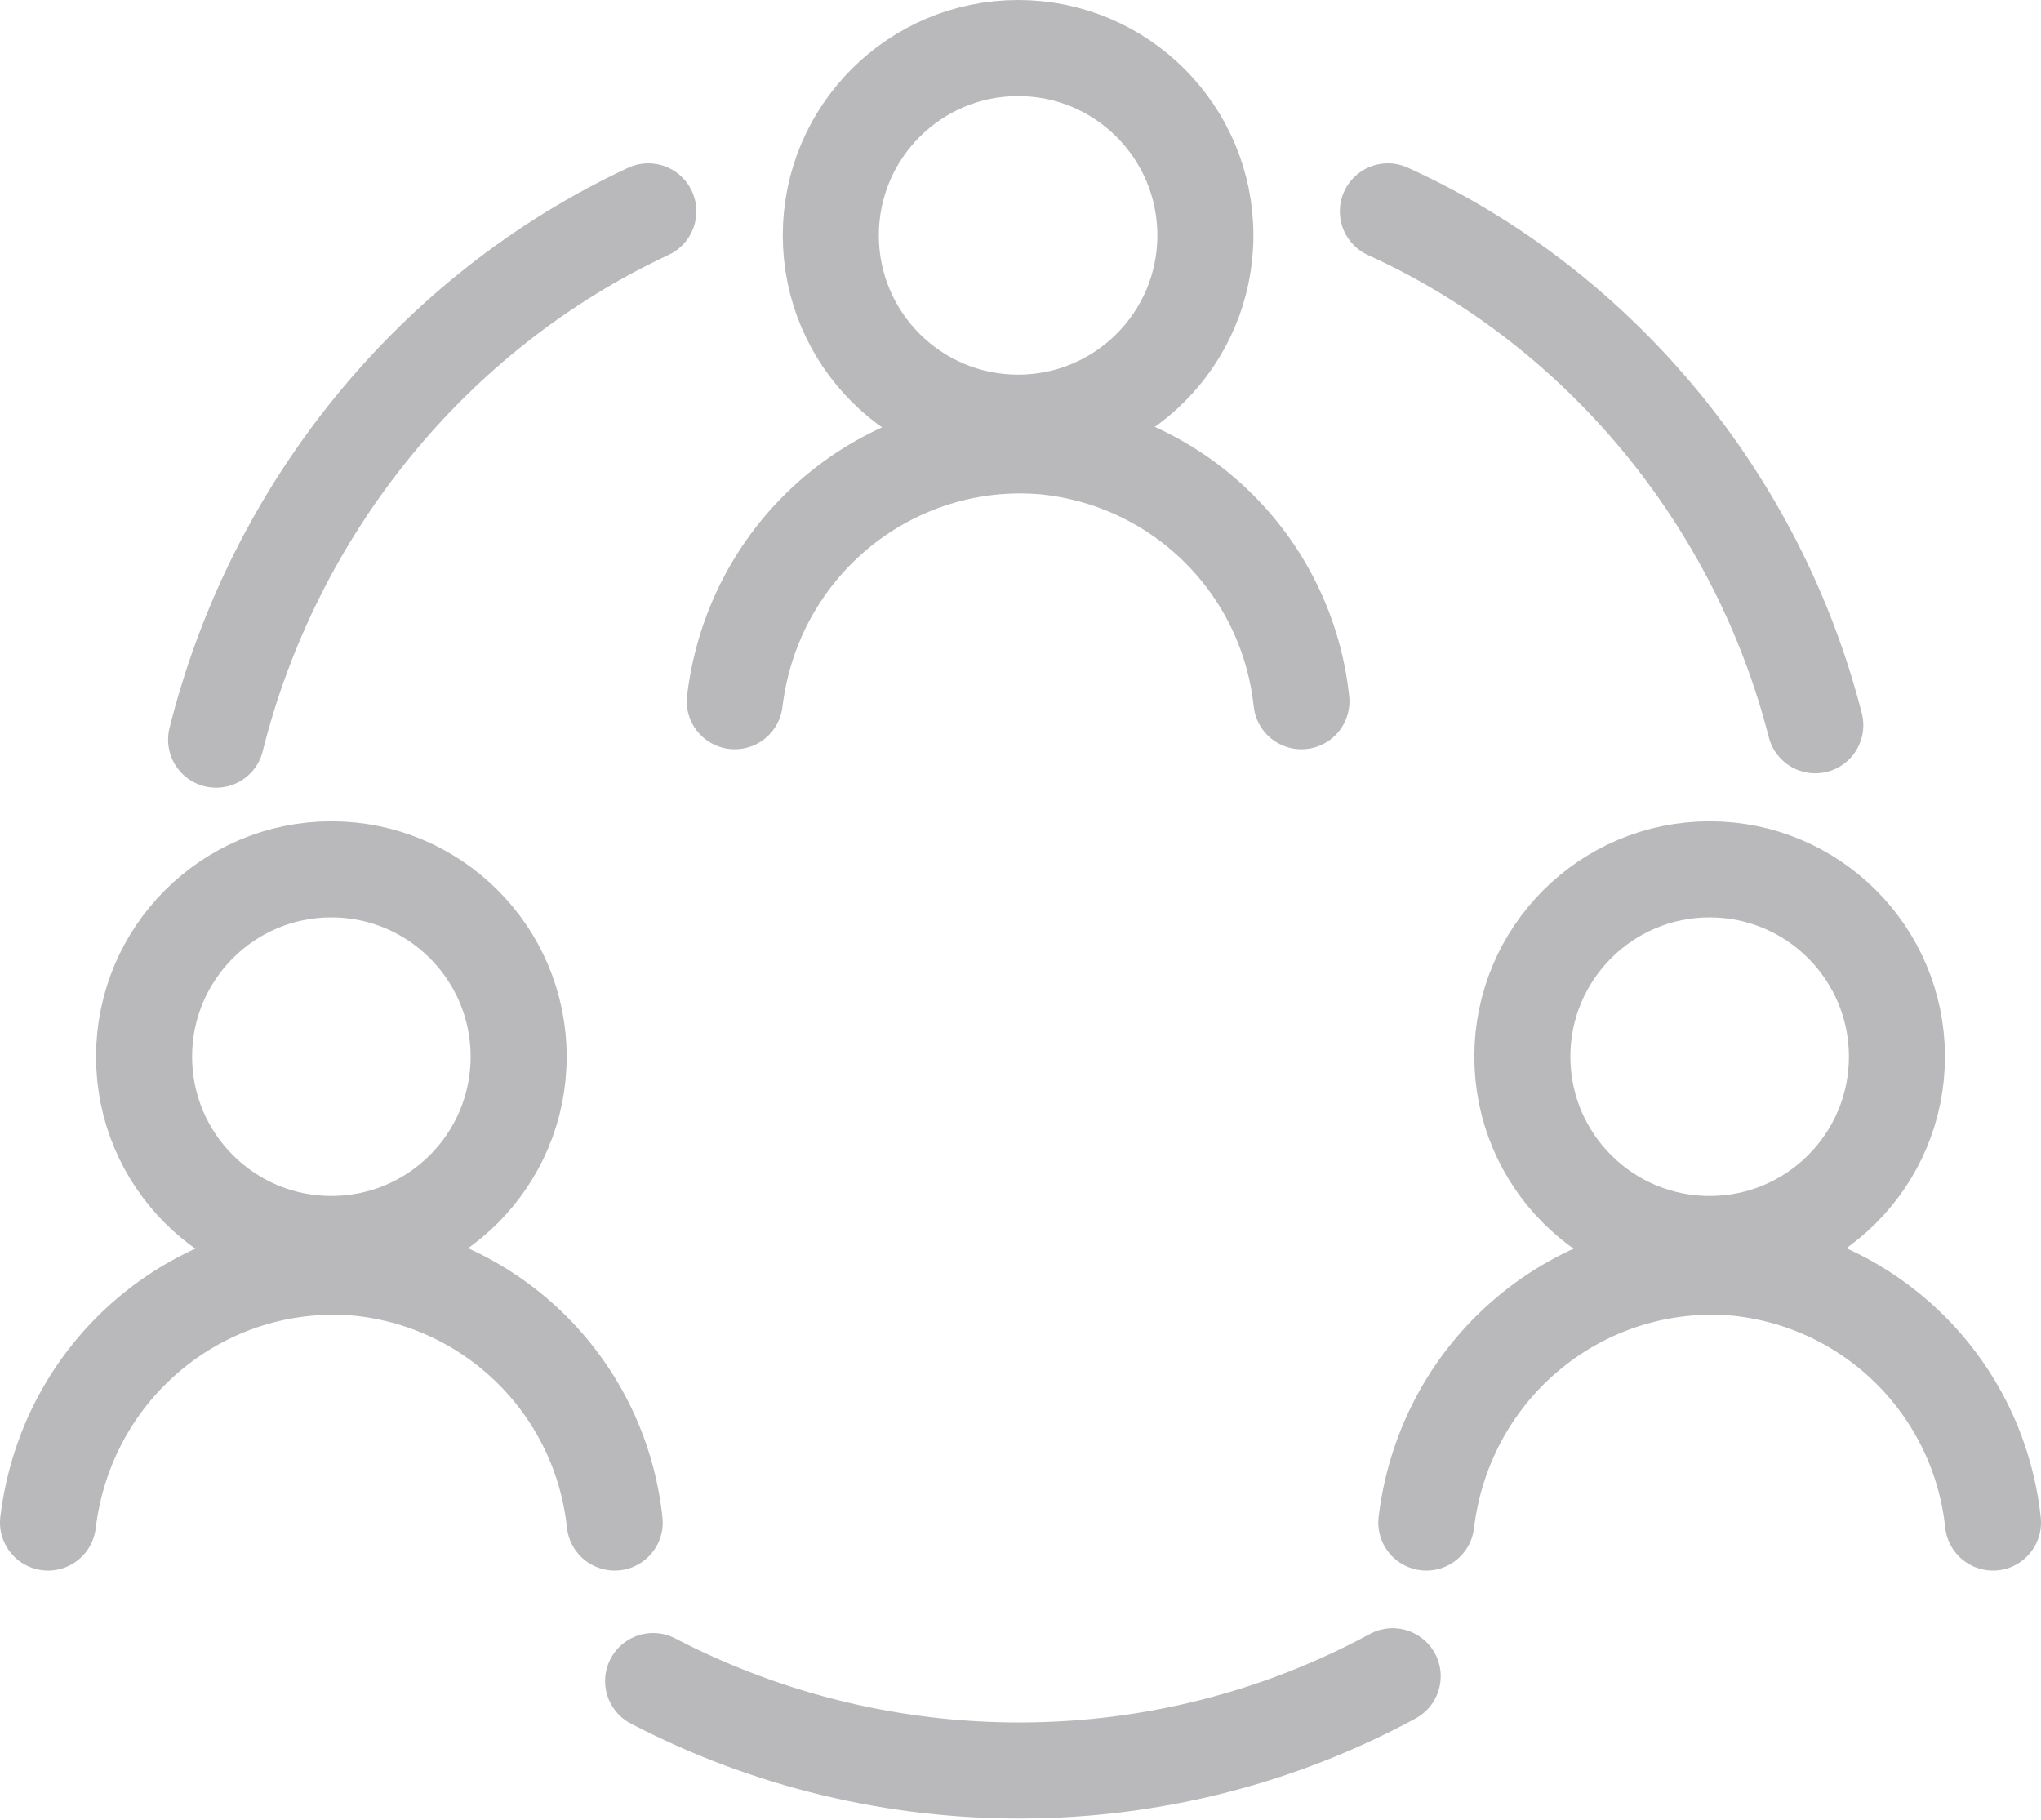
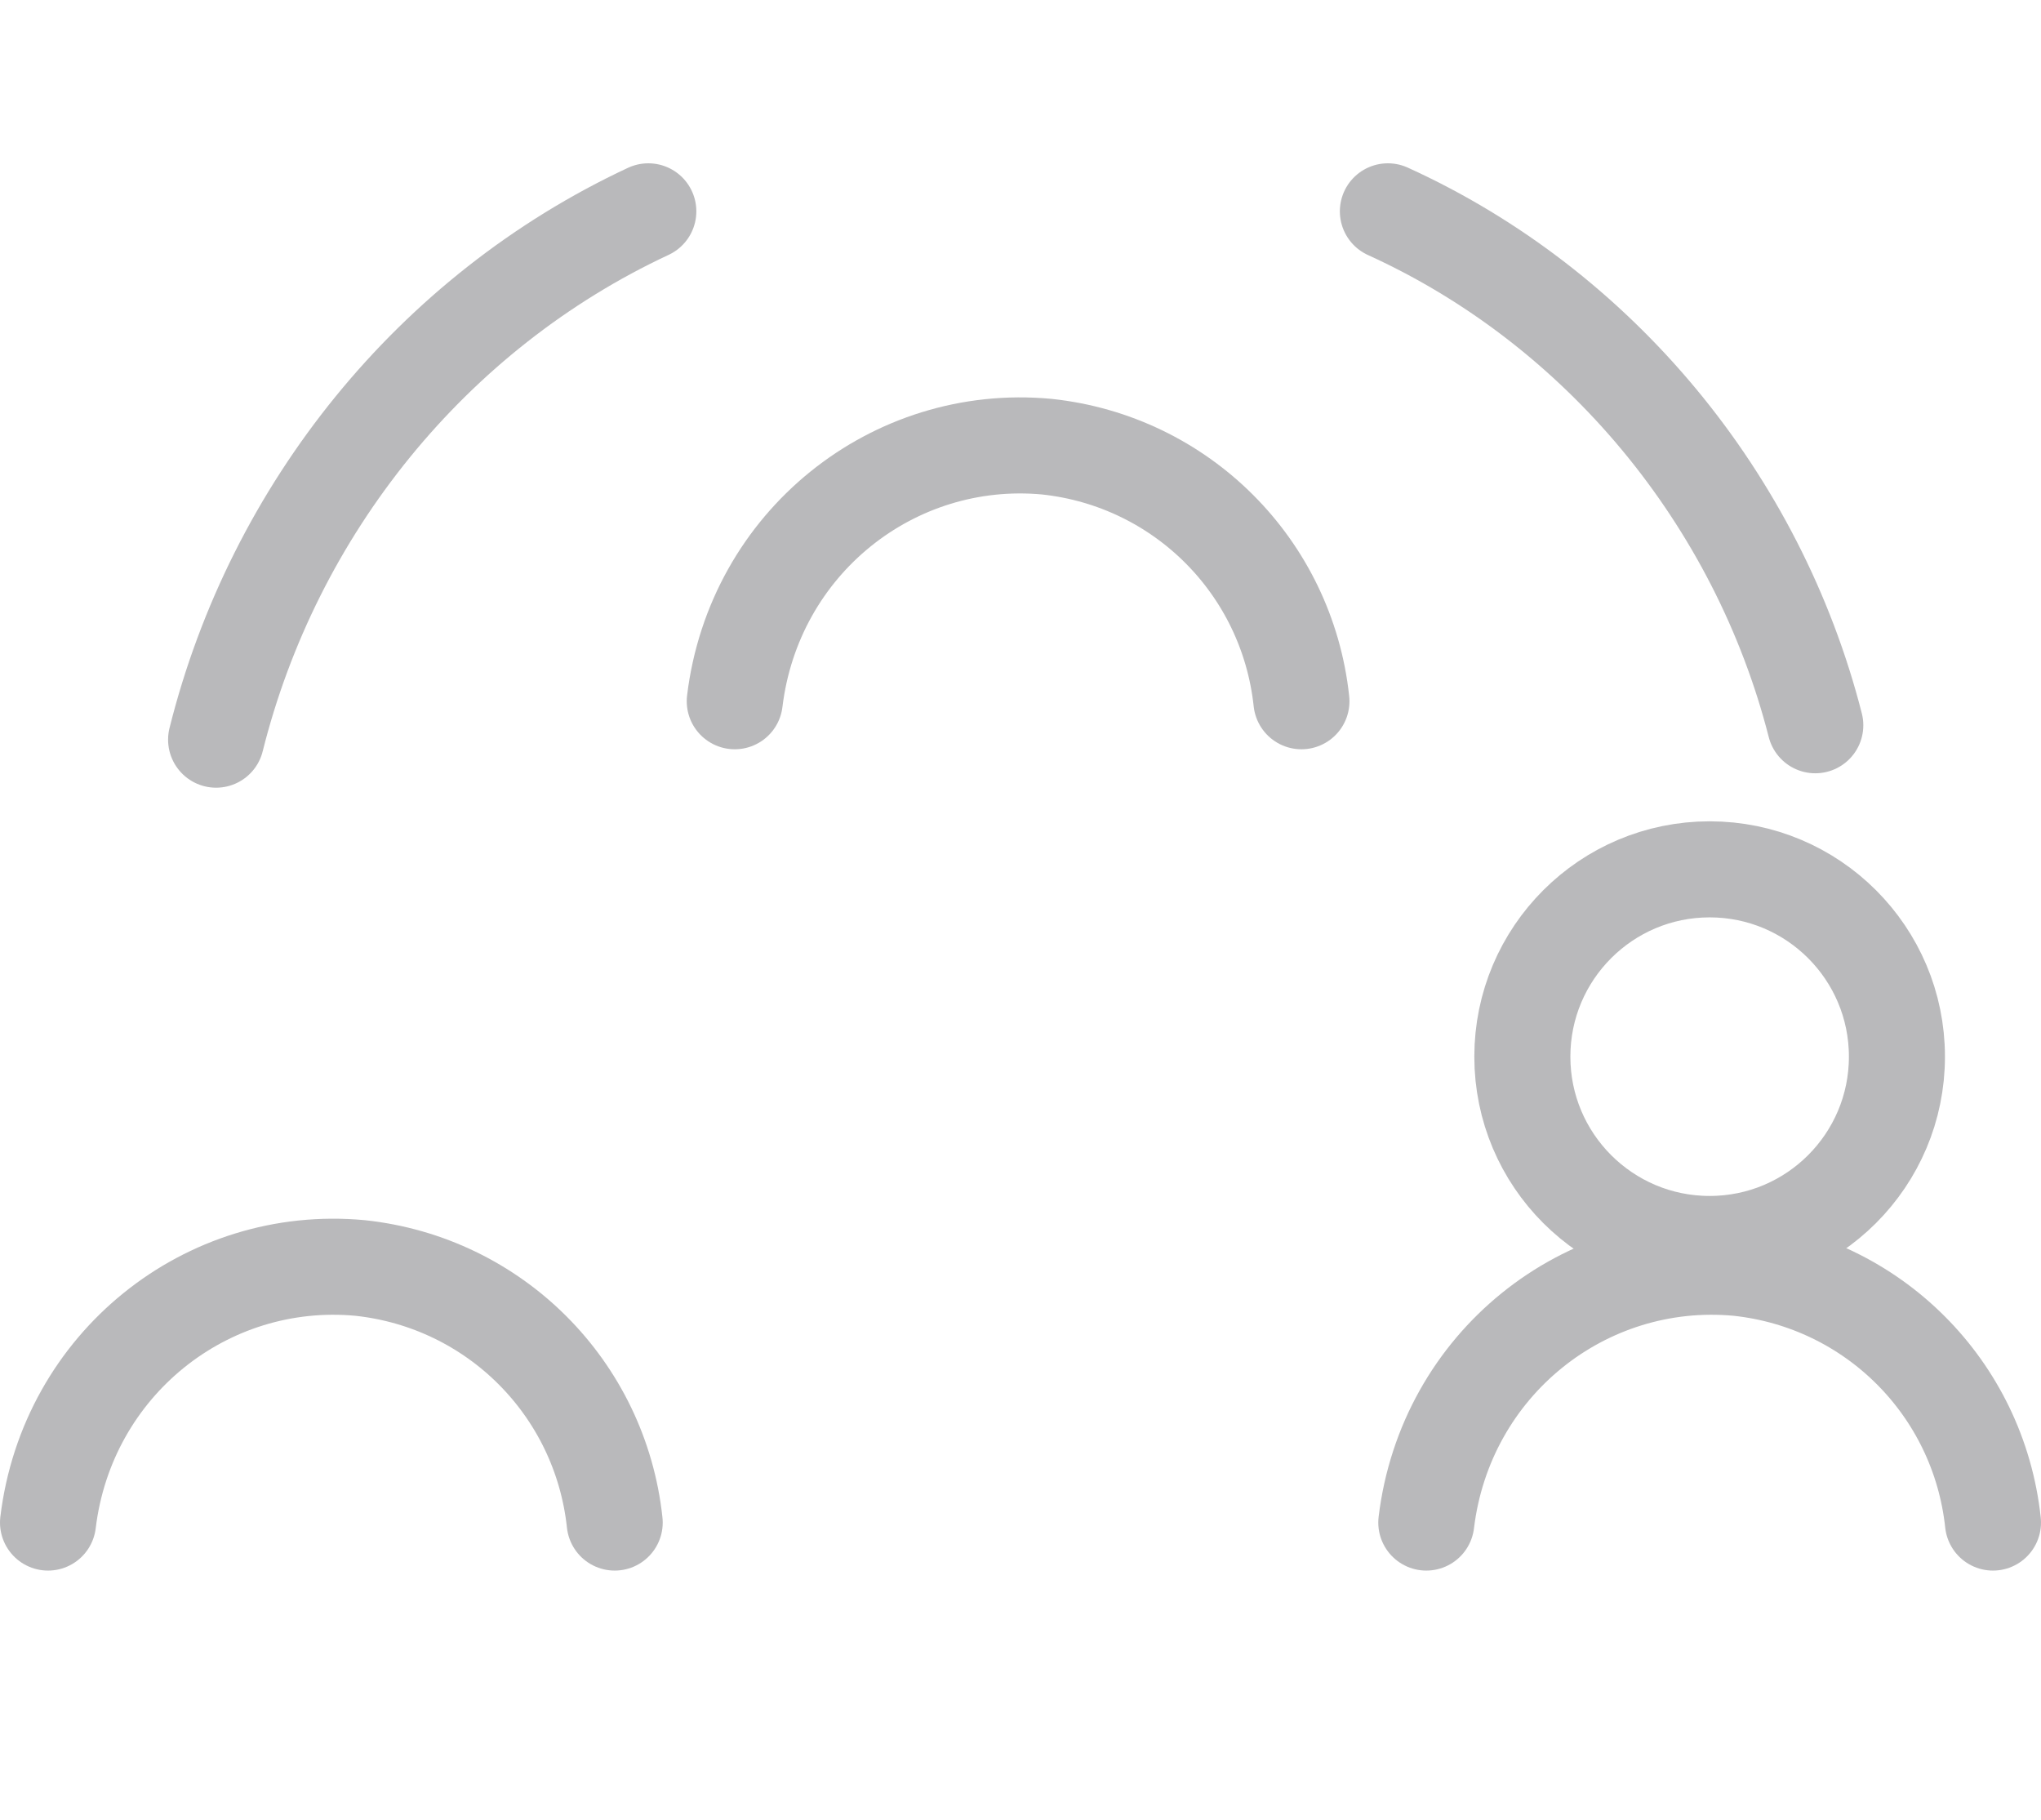
<svg xmlns="http://www.w3.org/2000/svg" version="1.1" id="Layer_1" x="0px" y="0px" viewBox="0 0 42.5 37.9" style="enable-background:new 0 0 42.5 37.9;" xml:space="preserve">
  <style type="text/css">
	.st0{fill:none;stroke:#B9B9BB;stroke-width:2;stroke-linecap:round;stroke-linejoin:round;}
</style>
  <g id="Group_1642" transform="translate(1638 288)">
-     <circle id="Ellipse_110" class="st0" cx="-1616.8" cy="-283.1" r="3.9" />
    <path id="Path_8745" class="st0" d="M-1622.7-273.4c0.4-3.3,3.3-5.6,6.5-5.3c2.8,0.3,5,2.5,5.3,5.3" />
-     <circle id="Ellipse_111" class="st0" cx="-1631.1" cy="-266" r="3.9" />
    <path id="Path_8746" class="st0" d="M-1637-256.3c0.4-3.3,3.3-5.6,6.5-5.3c2.8,0.3,5,2.5,5.3,5.3" />
    <circle id="Ellipse_112" class="st0" cx="-1602.4" cy="-266" r="3.9" />
    <path id="Path_8747" class="st0" d="M-1608.3-256.3c0.4-3.3,3.3-5.6,6.5-5.3c2.8,0.3,5,2.5,5.3,5.3" />
    <path id="Path_8748" class="st0" d="M-1624.5-283.6c-4.5,2.1-7.8,6.2-9,11" />
    <path id="Path_8749" class="st0" d="M-1600.2-272.9c-1.2-4.7-4.5-8.7-8.9-10.7" />
-     <path id="Path_8750" class="st0" d="M-1624.4-253c4.8,2.5,10.6,2.5,15.4-0.1" />
  </g>
</svg>